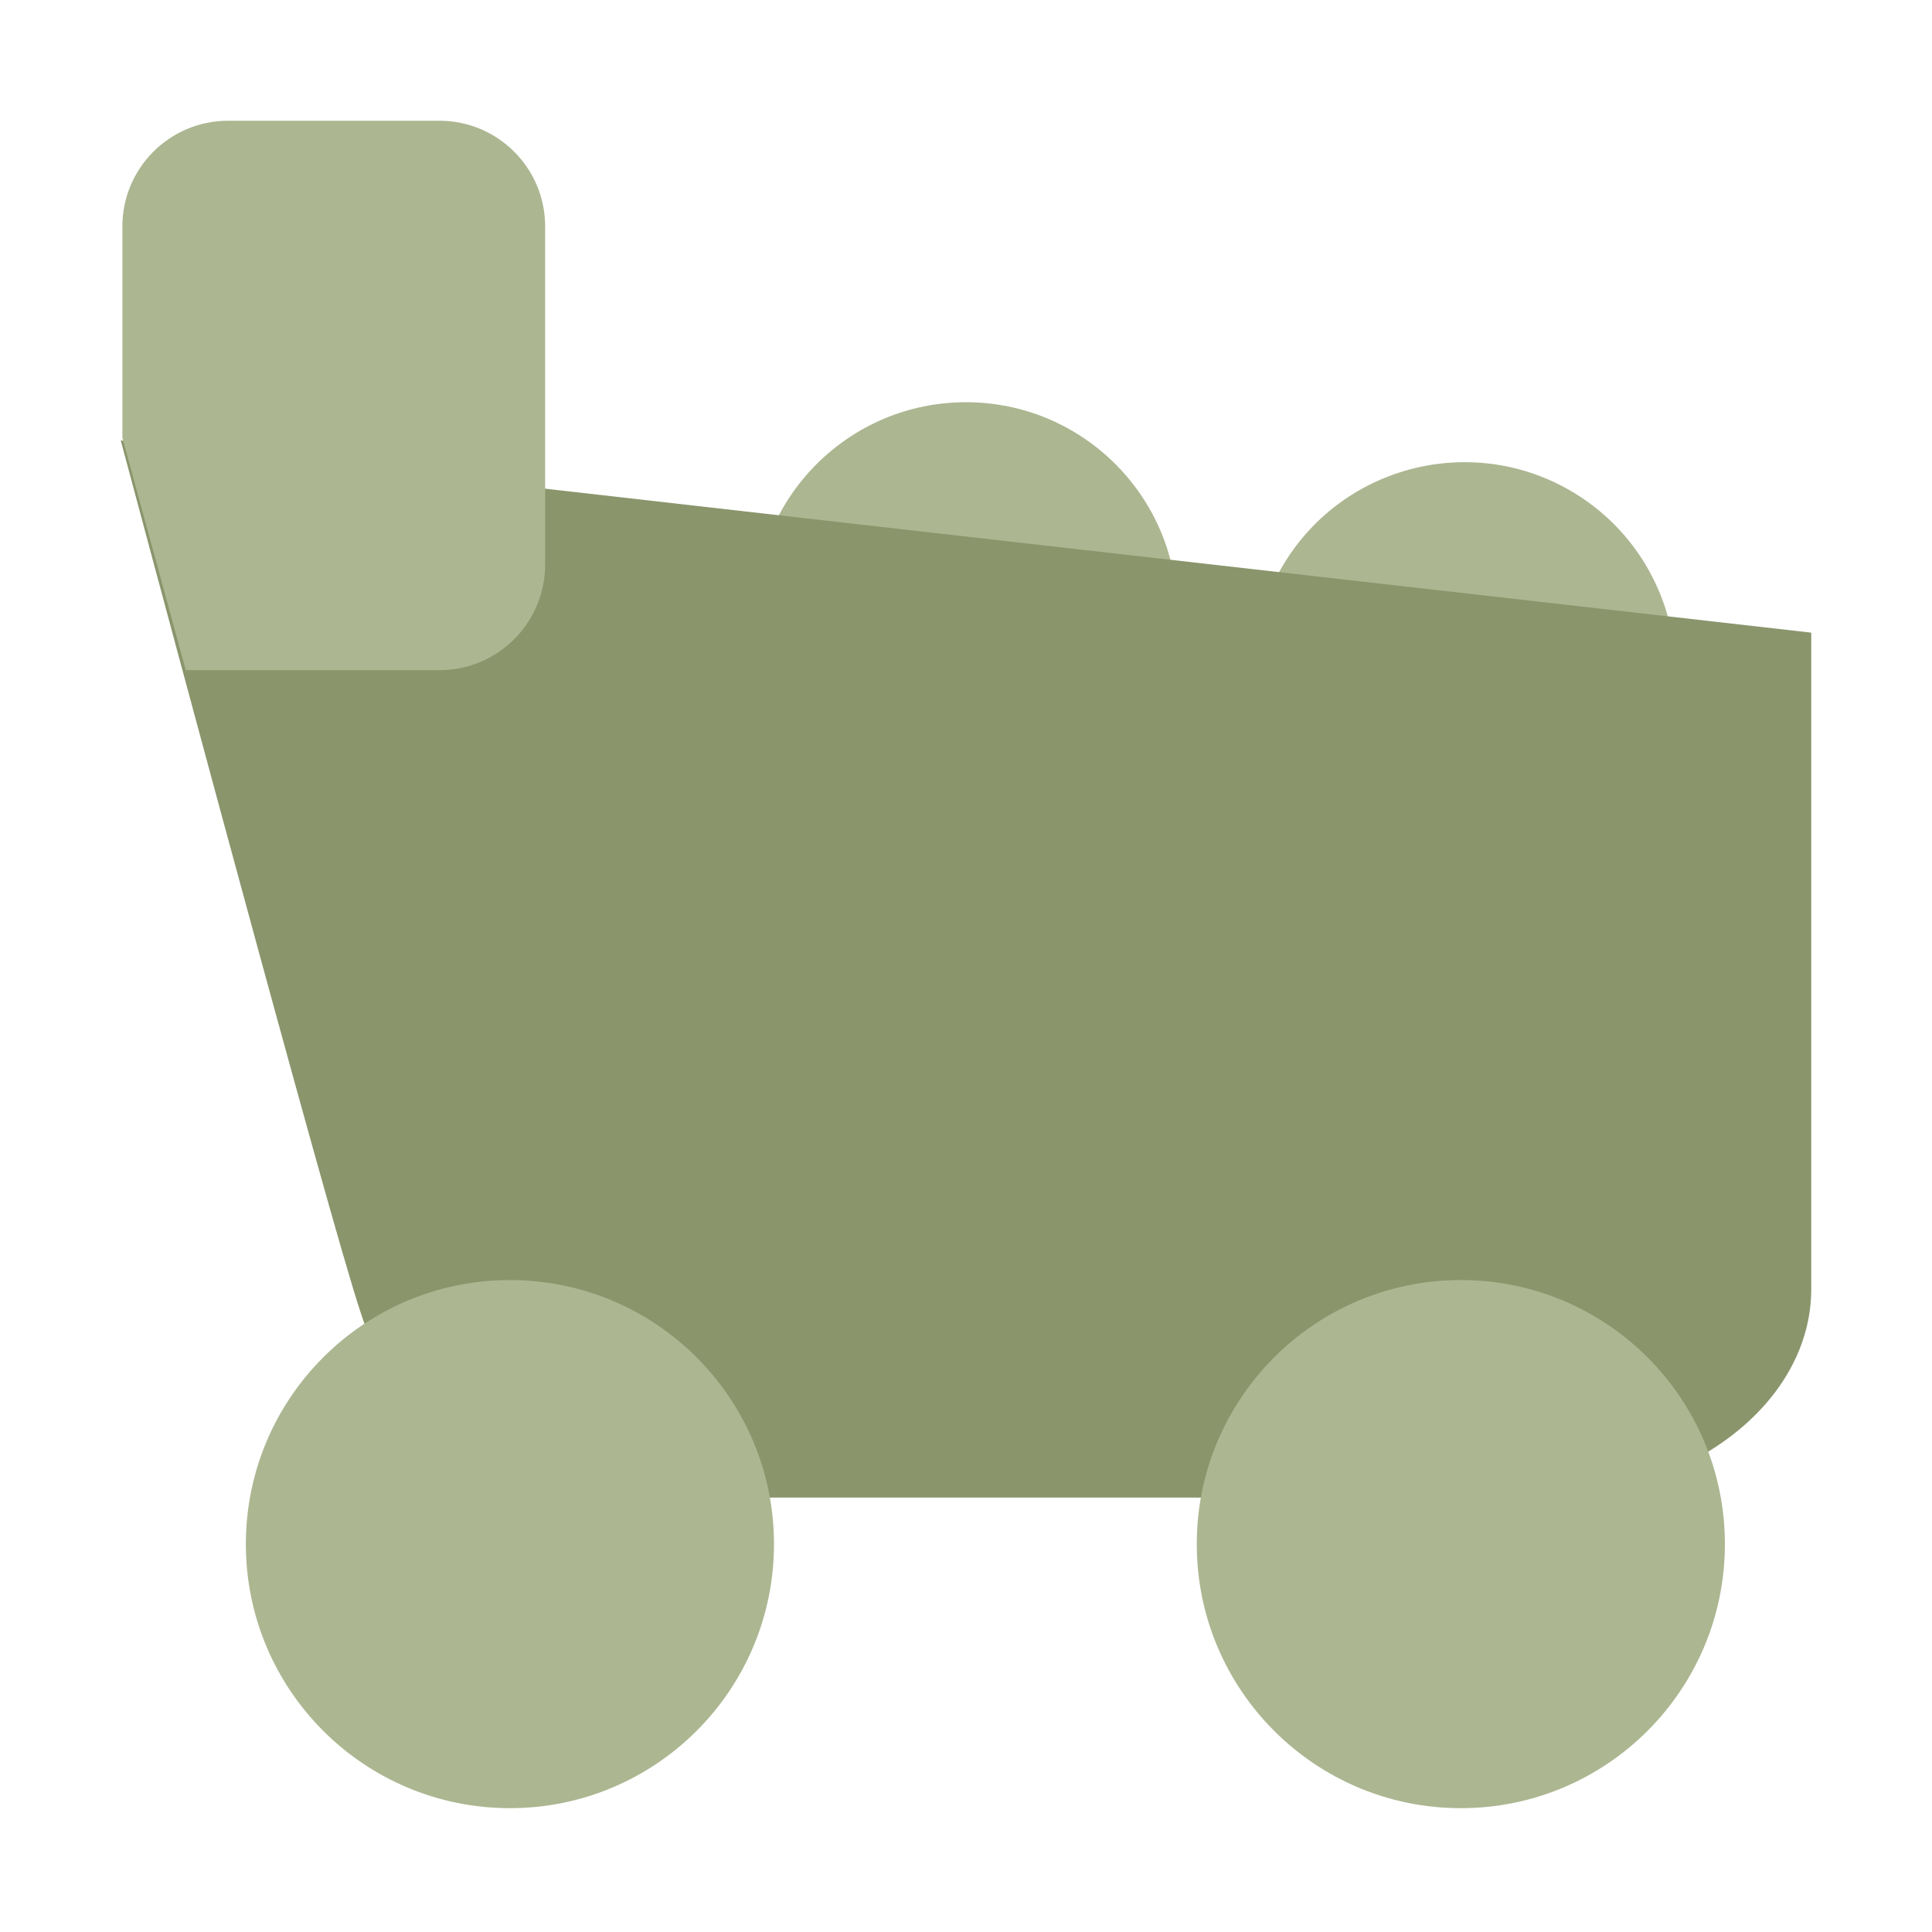
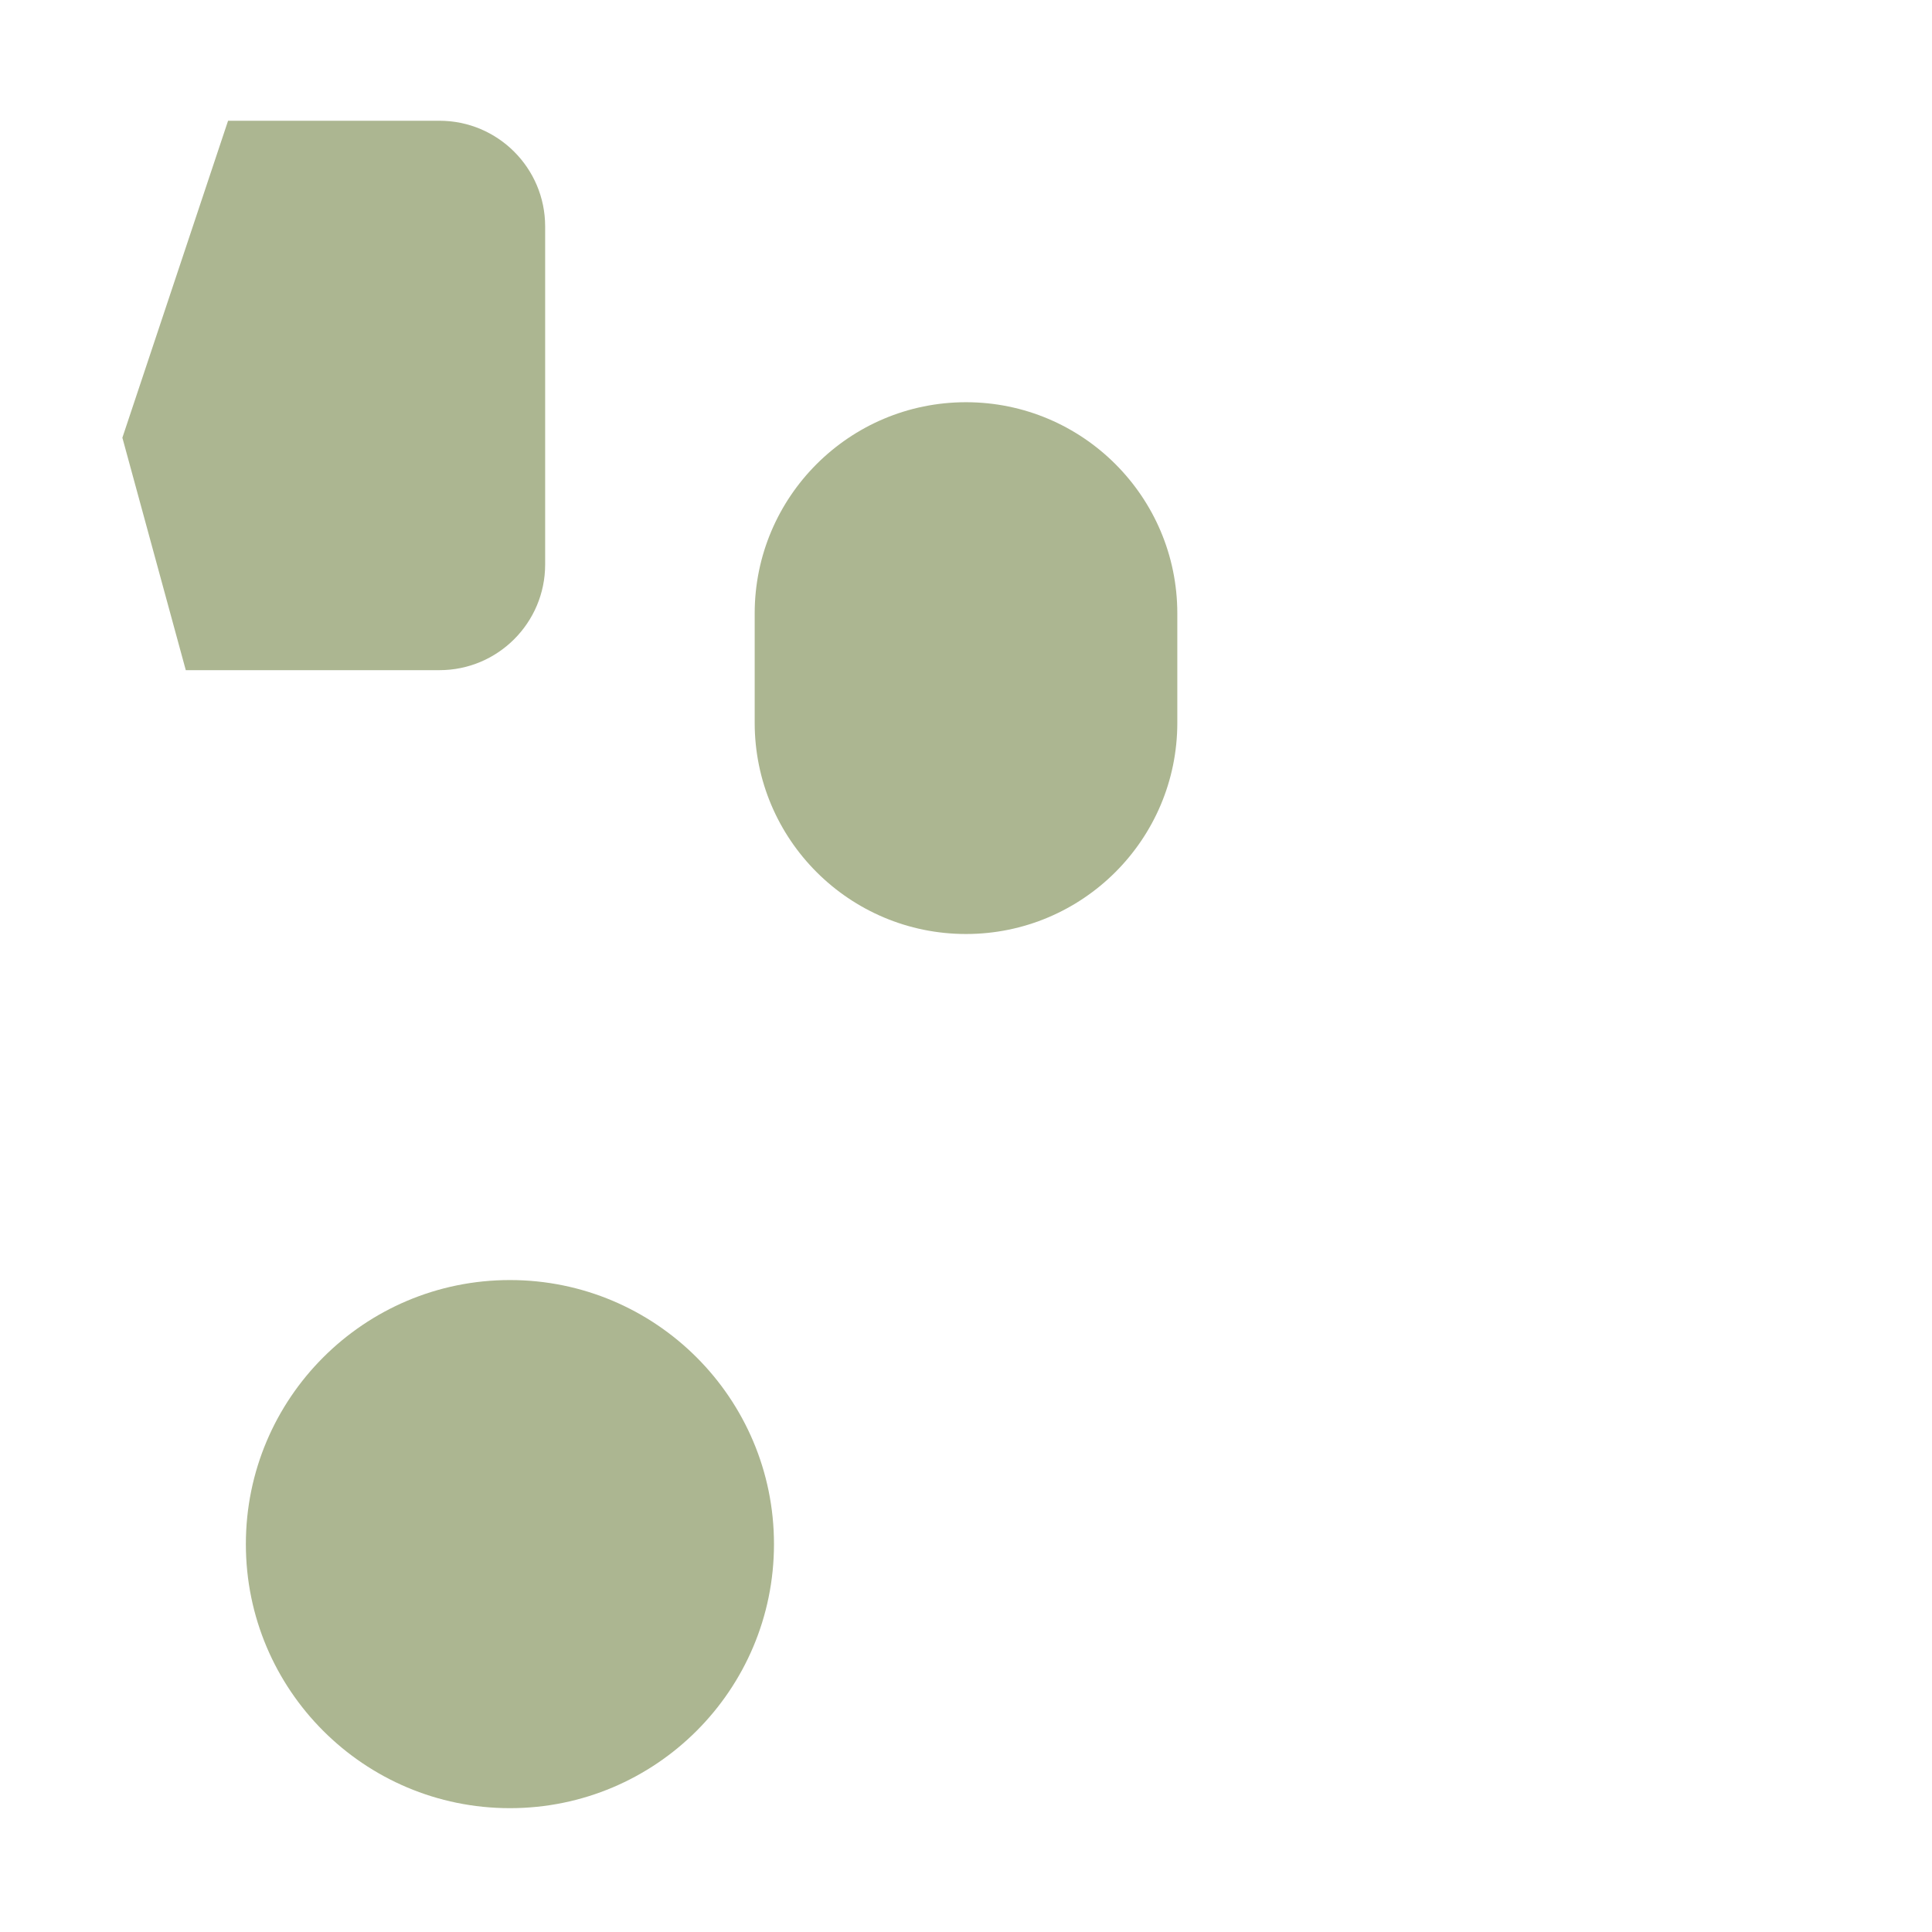
<svg xmlns="http://www.w3.org/2000/svg" width="100%" height="100%" viewBox="0 0 160 160" version="1.1" xml:space="preserve" style="fill-rule:evenodd;clip-rule:evenodd;stroke-linejoin:round;stroke-miterlimit:2;">
  <g transform="matrix(1.75,0,0,1.75,-357.5,-532.5)">
    <g id="SUPERMARKET">
      <g transform="matrix(0.866,0.5,-0.53,0.919,223.026,-96.583)">
-         <path d="M270,329.429C270,324.225 265.519,320 260,320C254.481,320 250,324.225 250,329.429L250,354.877C250,360.081 254.481,364.306 260,364.306C265.519,364.306 270,360.081 270,354.877L270,329.429Z" style="fill:rgb(172,182,145);" />
-       </g>
+         </g>
      <g transform="matrix(1,2.97468e-17,5.55112e-17,0.568,-10,141.56)">
        <path d="M270,337.595C270,327.884 265.519,320 260,320C254.481,320 250,327.884 250,337.595L250,346.711C250,356.422 254.481,364.306 260,364.306C265.519,364.306 270,356.422 270,346.711L270,337.595Z" style="fill:rgb(172,182,145);" />
      </g>
      <g transform="matrix(1,0,0,0.758,0,94.674)">
-         <path d="M290,316.03L210,304.03C210,304.03 218.648,346.746 221,357C223.352,367.254 225.808,370.03 233,370.03L276.97,370.03C284.161,370.03 290,364.192 290,357L290,316.03Z" style="fill:rgb(138,149,108);" />
-       </g>
+         </g>
      <g transform="matrix(1.136,0,0,1.136,13.273,-64.546)">
-         <circle cx="229" cy="389" r="11" style="fill:rgb(172,182,145);" />
-       </g>
+         </g>
      <g transform="matrix(1.136,0,0,1.136,-31.727,-64.546)">
        <circle cx="229" cy="389" r="11" style="fill:rgb(172,182,145);" />
      </g>
      <g transform="matrix(1.053,0,0,1.3,-11.053,-100.8)">
-         <path d="M229,319.846C229,317.723 226.872,316 224.25,316L214.75,316C212.128,316 210,317.723 210,319.846L210,327.538L212.85,336L224.25,336C226.872,336 229,334.277 229,332.154L229,319.846Z" style="fill:rgb(172,182,145);" />
+         <path d="M229,319.846C229,317.723 226.872,316 224.25,316L214.75,316L210,327.538L212.85,336L224.25,336C226.872,336 229,334.277 229,332.154L229,319.846Z" style="fill:rgb(172,182,145);" />
      </g>
    </g>
  </g>
</svg>